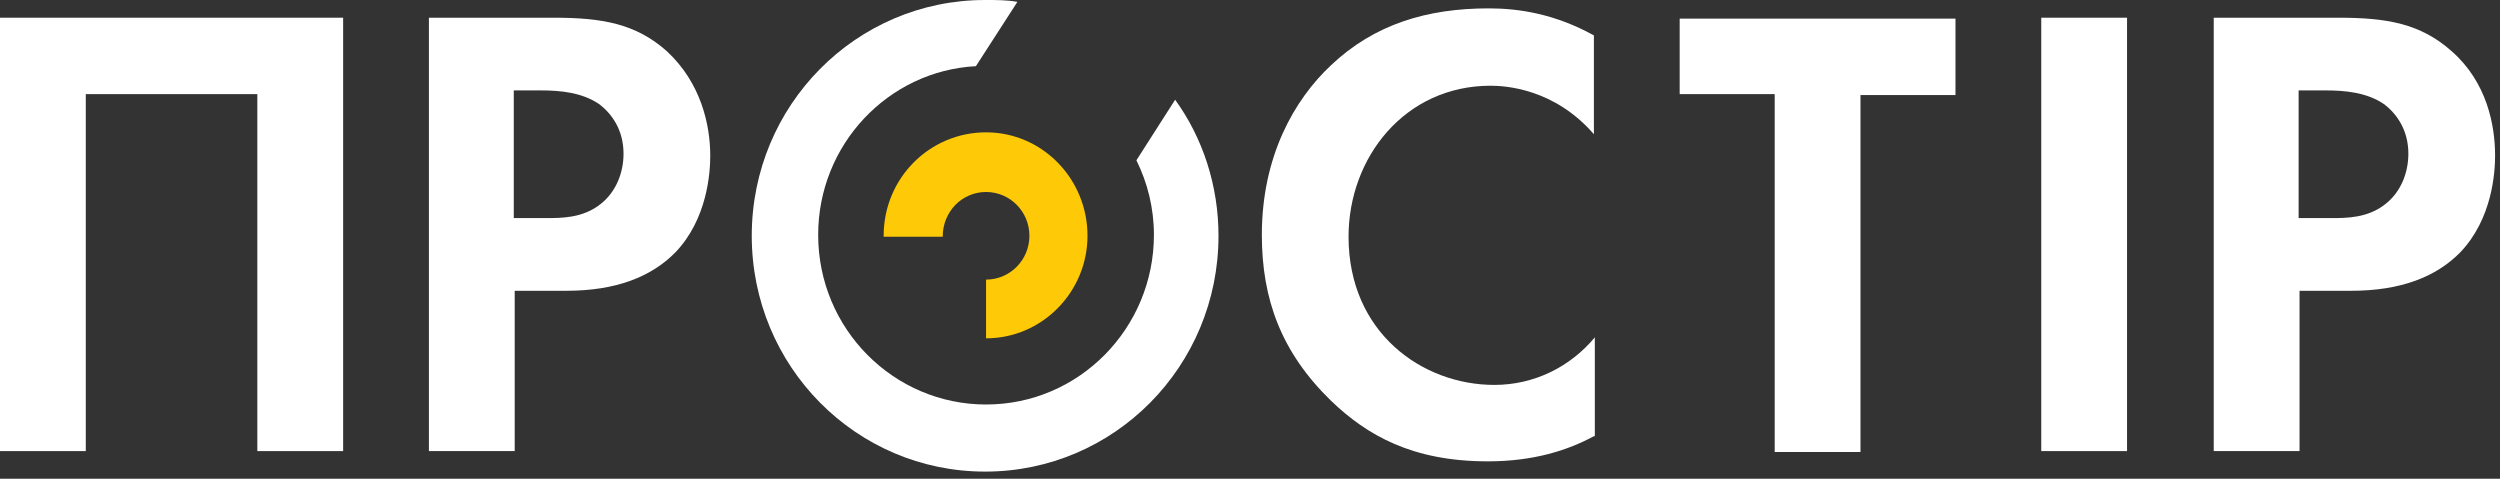
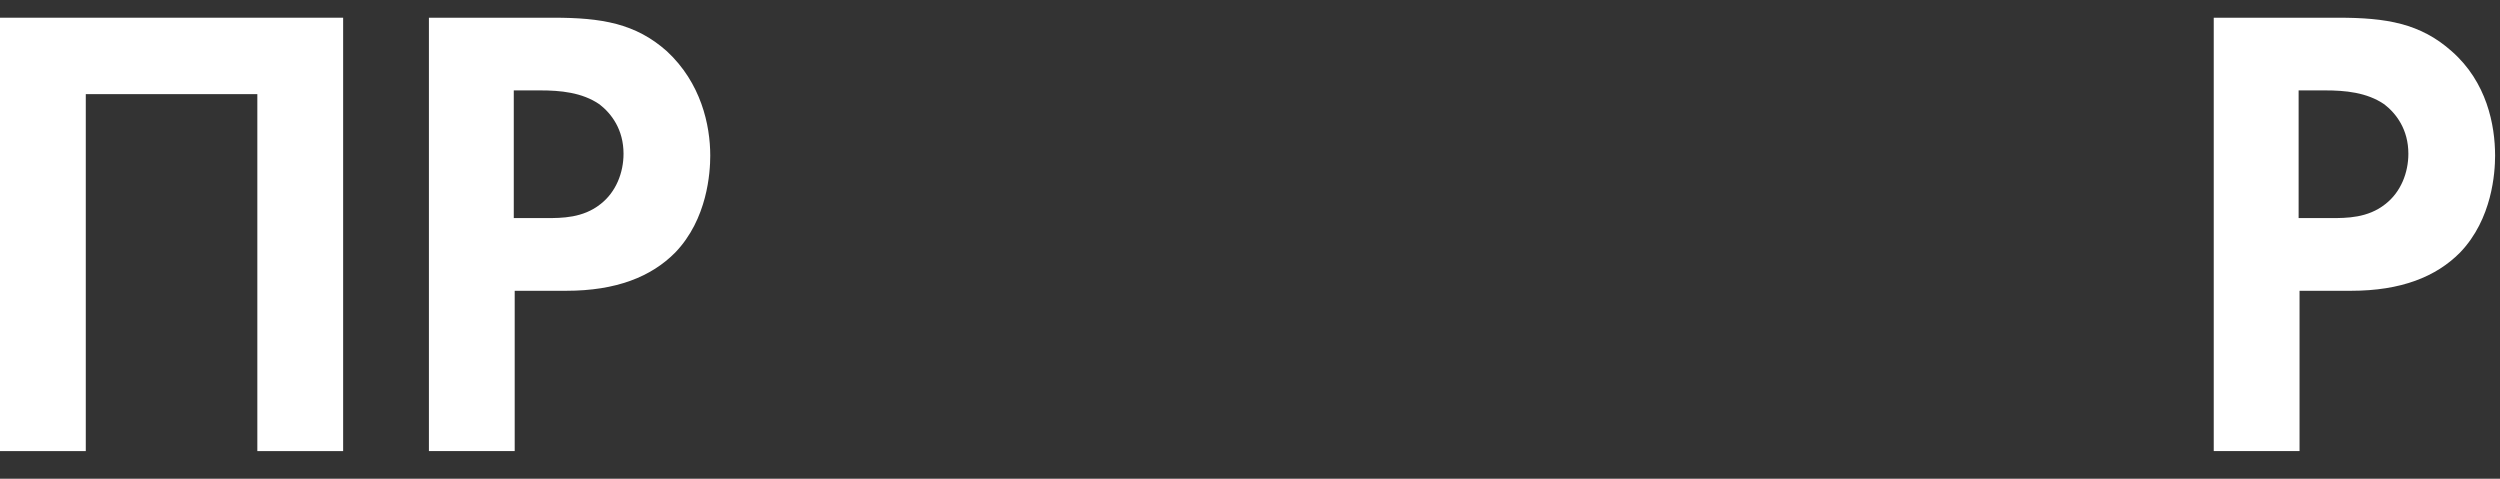
<svg xmlns="http://www.w3.org/2000/svg" width="141" height="27" viewBox="0 0 141 27" fill="none">
  <rect x="0" y="0" width="141" height="27" fill="#333333" stroke="none" />
-   <path d="M104.931 5.361V25.493H100.093V5.308H94.734V1.05H110.289V5.361H104.931Z" fill="white" />
  <path d="M19.353 0.999V25.442H14.514V5.309H4.838V25.442H0V0.999H19.353Z" fill="white" />
  <path d="M31.214 0.999C33.919 0.999 35.844 1.314 37.613 2.891C39.538 4.678 40.058 7.044 40.058 8.778C40.058 9.725 39.902 12.353 38.081 14.245C36.728 15.612 34.751 16.4 31.942 16.4H29.029V25.442H24.191V0.999H31.214ZM28.977 12.3H30.798C31.682 12.3 32.879 12.3 33.867 11.512C34.751 10.829 35.167 9.725 35.167 8.673C35.167 7.307 34.491 6.413 33.815 5.887C32.827 5.204 31.578 5.099 30.485 5.099H28.977V12.3Z" fill="white" />
-   <path d="M89.896 24.6C88.439 25.389 86.514 26.02 83.913 26.02C79.647 26.02 77.098 24.548 75.07 22.603C72.26 19.869 71.168 16.873 71.168 13.246C71.168 8.83 72.989 5.624 75.07 3.679C77.514 1.366 80.48 0.472 83.965 0.472C85.682 0.472 87.711 0.788 89.896 1.997V7.569C87.659 4.993 84.902 4.835 84.07 4.835C79.231 4.835 76.058 8.883 76.058 13.351C76.058 18.765 80.22 21.709 84.278 21.709C86.514 21.709 88.543 20.71 89.948 19.028V24.6H89.896Z" fill="white" />
-   <path d="M119.965 0.999V25.442H115.127V0.999H119.965Z" fill="white" />
  <path d="M131.879 0.999C134.584 0.999 136.509 1.314 138.277 2.891C140.254 4.626 140.723 7.044 140.723 8.778C140.723 9.725 140.566 12.353 138.746 14.245C137.393 15.612 135.416 16.4 132.607 16.4H129.694V25.442H124.855V0.999H131.879ZM129.642 12.3H131.462C132.347 12.3 133.543 12.3 134.532 11.512C135.416 10.829 135.832 9.725 135.832 8.673C135.832 7.307 135.156 6.413 134.48 5.887C133.491 5.204 132.243 5.099 131.15 5.099H129.642V12.3Z" fill="white" />
-   <path d="M53.168 13.352C53.168 11.932 54.26 10.828 55.613 10.828C56.965 10.828 58.058 11.932 58.058 13.299C58.058 14.666 56.965 15.77 55.613 15.77V19.081C58.786 19.081 61.335 16.453 61.335 13.299C61.335 10.092 58.786 7.464 55.613 7.464C52.439 7.464 49.838 10.04 49.838 13.299C49.838 13.299 49.838 13.299 49.838 13.352H53.168Z" fill="#FECA08" />
-   <path d="M64.093 9.041C64.717 10.303 65.081 11.722 65.081 13.247C65.081 18.503 60.867 22.814 55.613 22.814C50.41 22.814 46.145 18.556 46.145 13.247C46.145 8.148 50.098 3.995 55.041 3.732L57.382 0.105C56.809 7.83294e-09 56.185 0 55.561 0C48.278 0 42.399 5.94 42.399 13.299C42.399 20.658 48.278 26.598 55.561 26.598C62.844 26.598 68.723 20.658 68.723 13.299C68.723 10.461 67.838 7.78 66.278 5.625L64.093 9.041Z" fill="white" />
</svg>